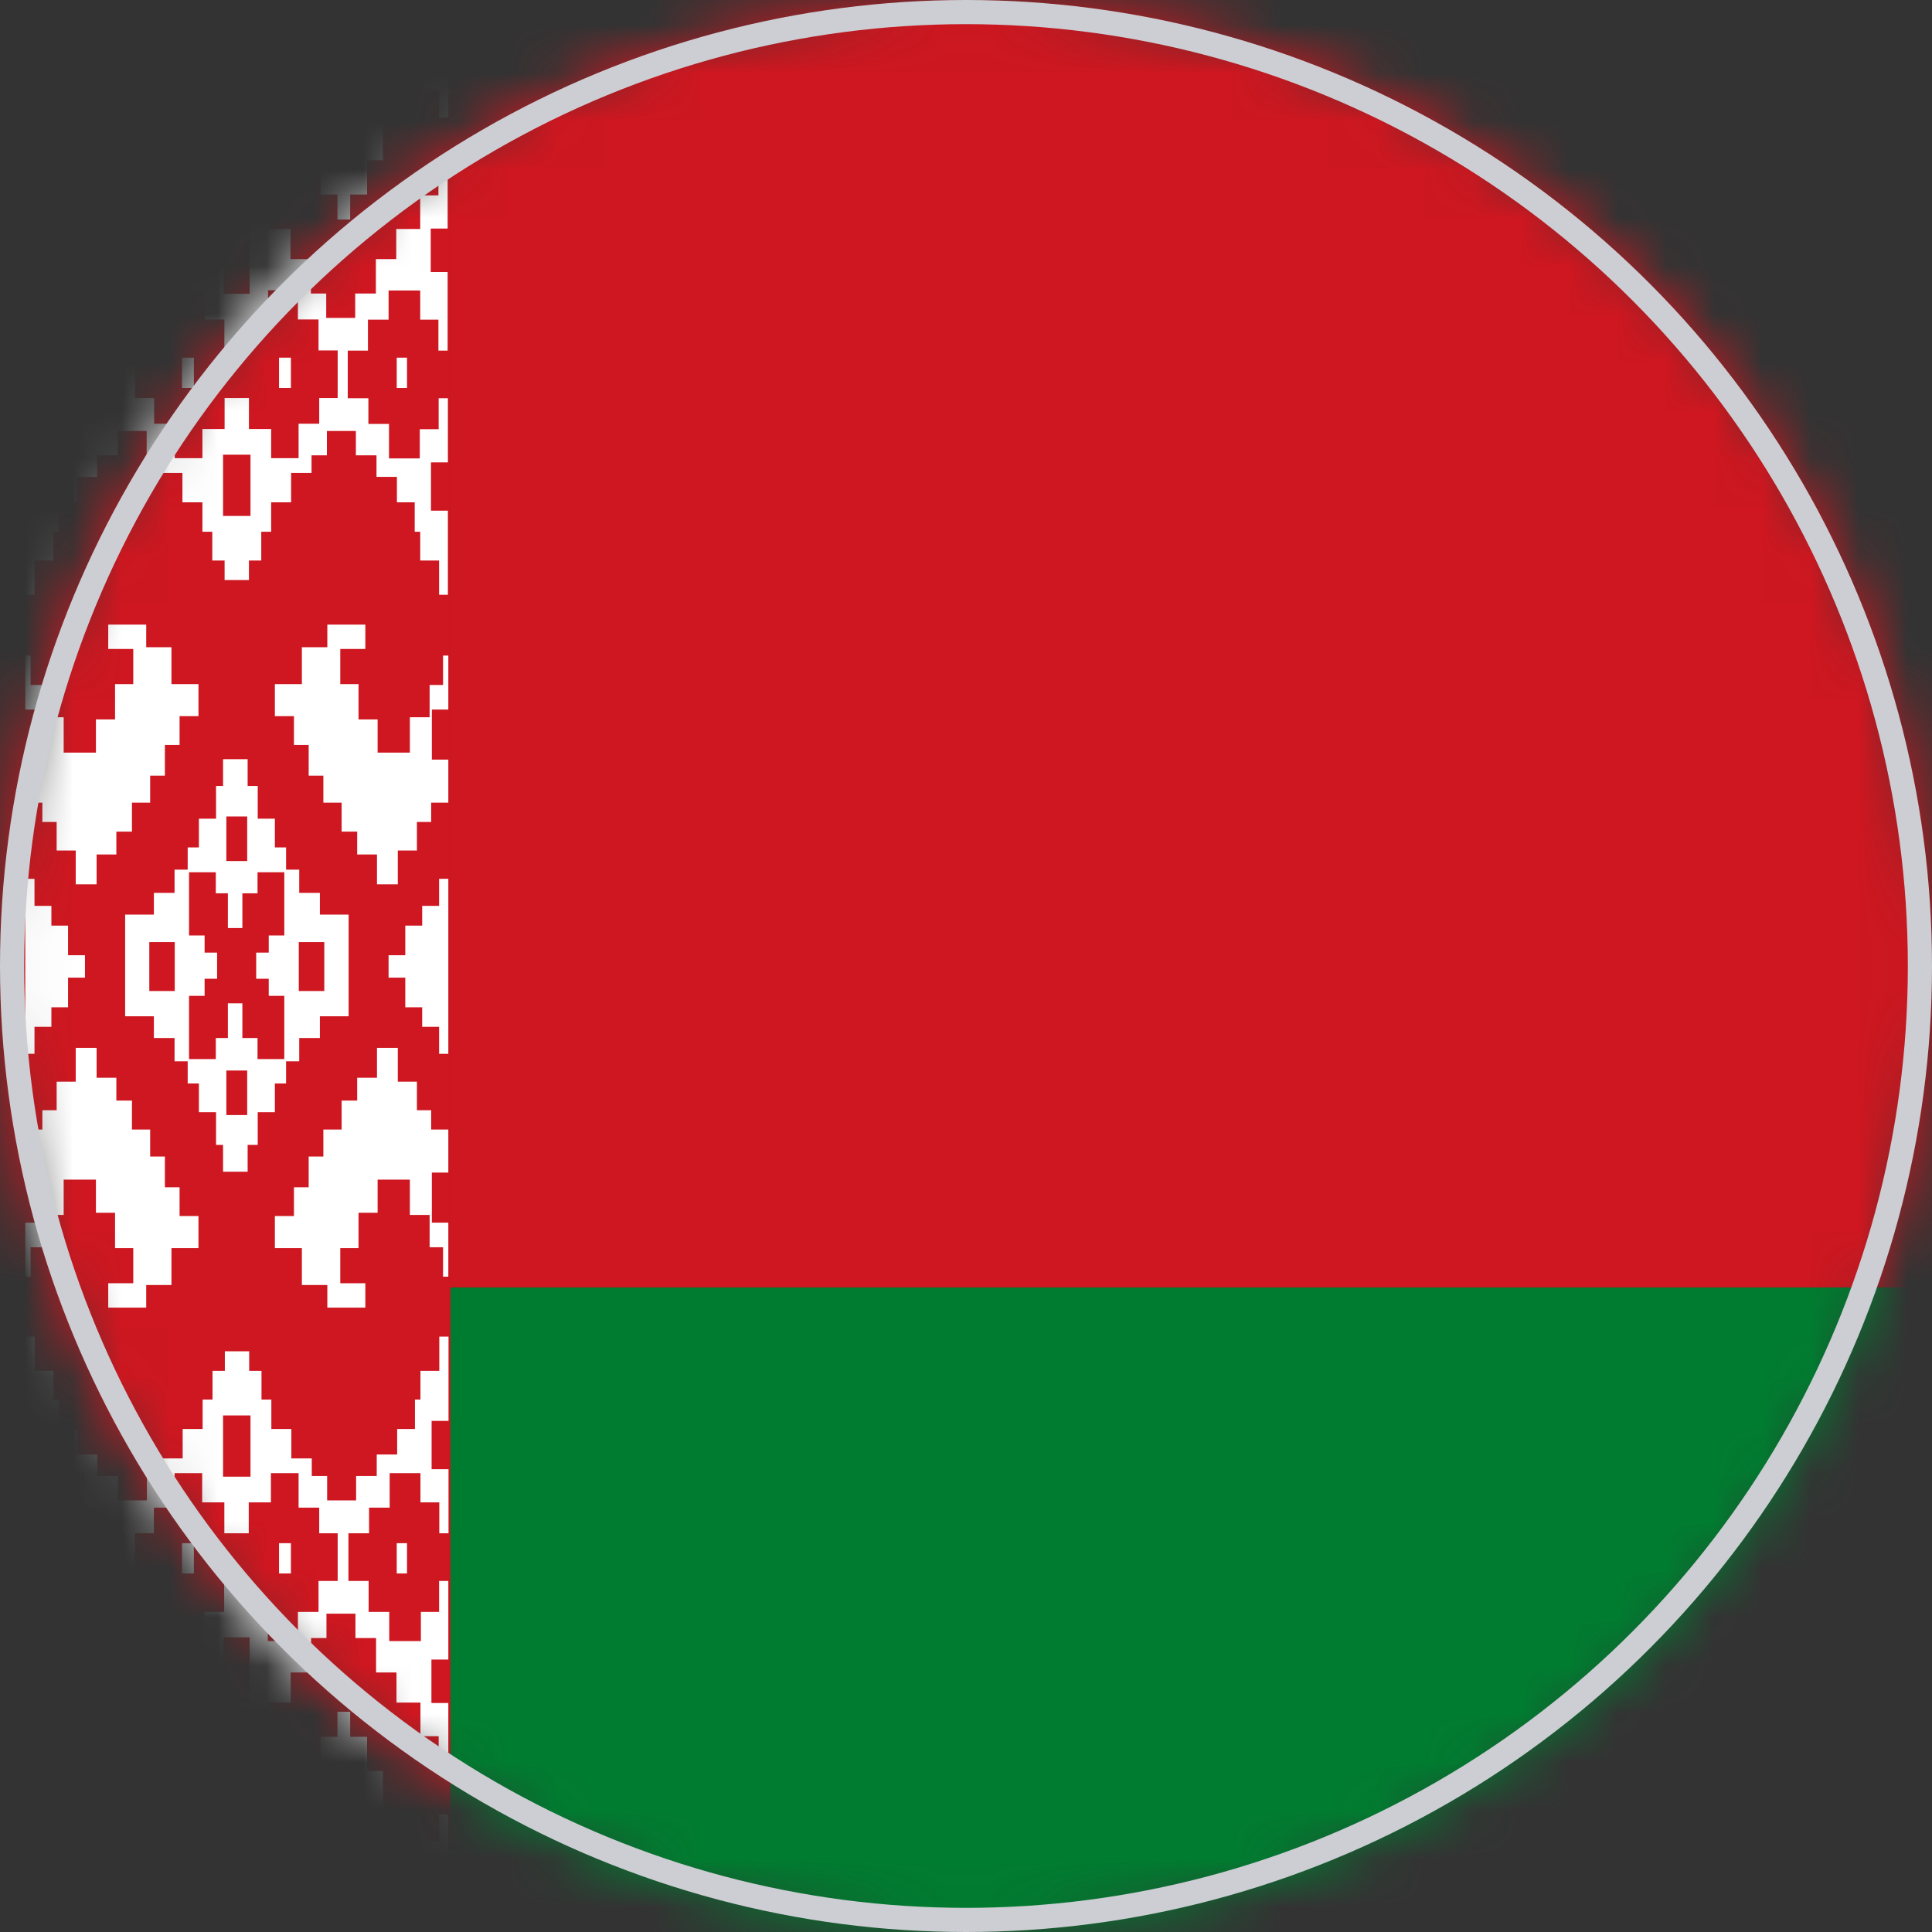
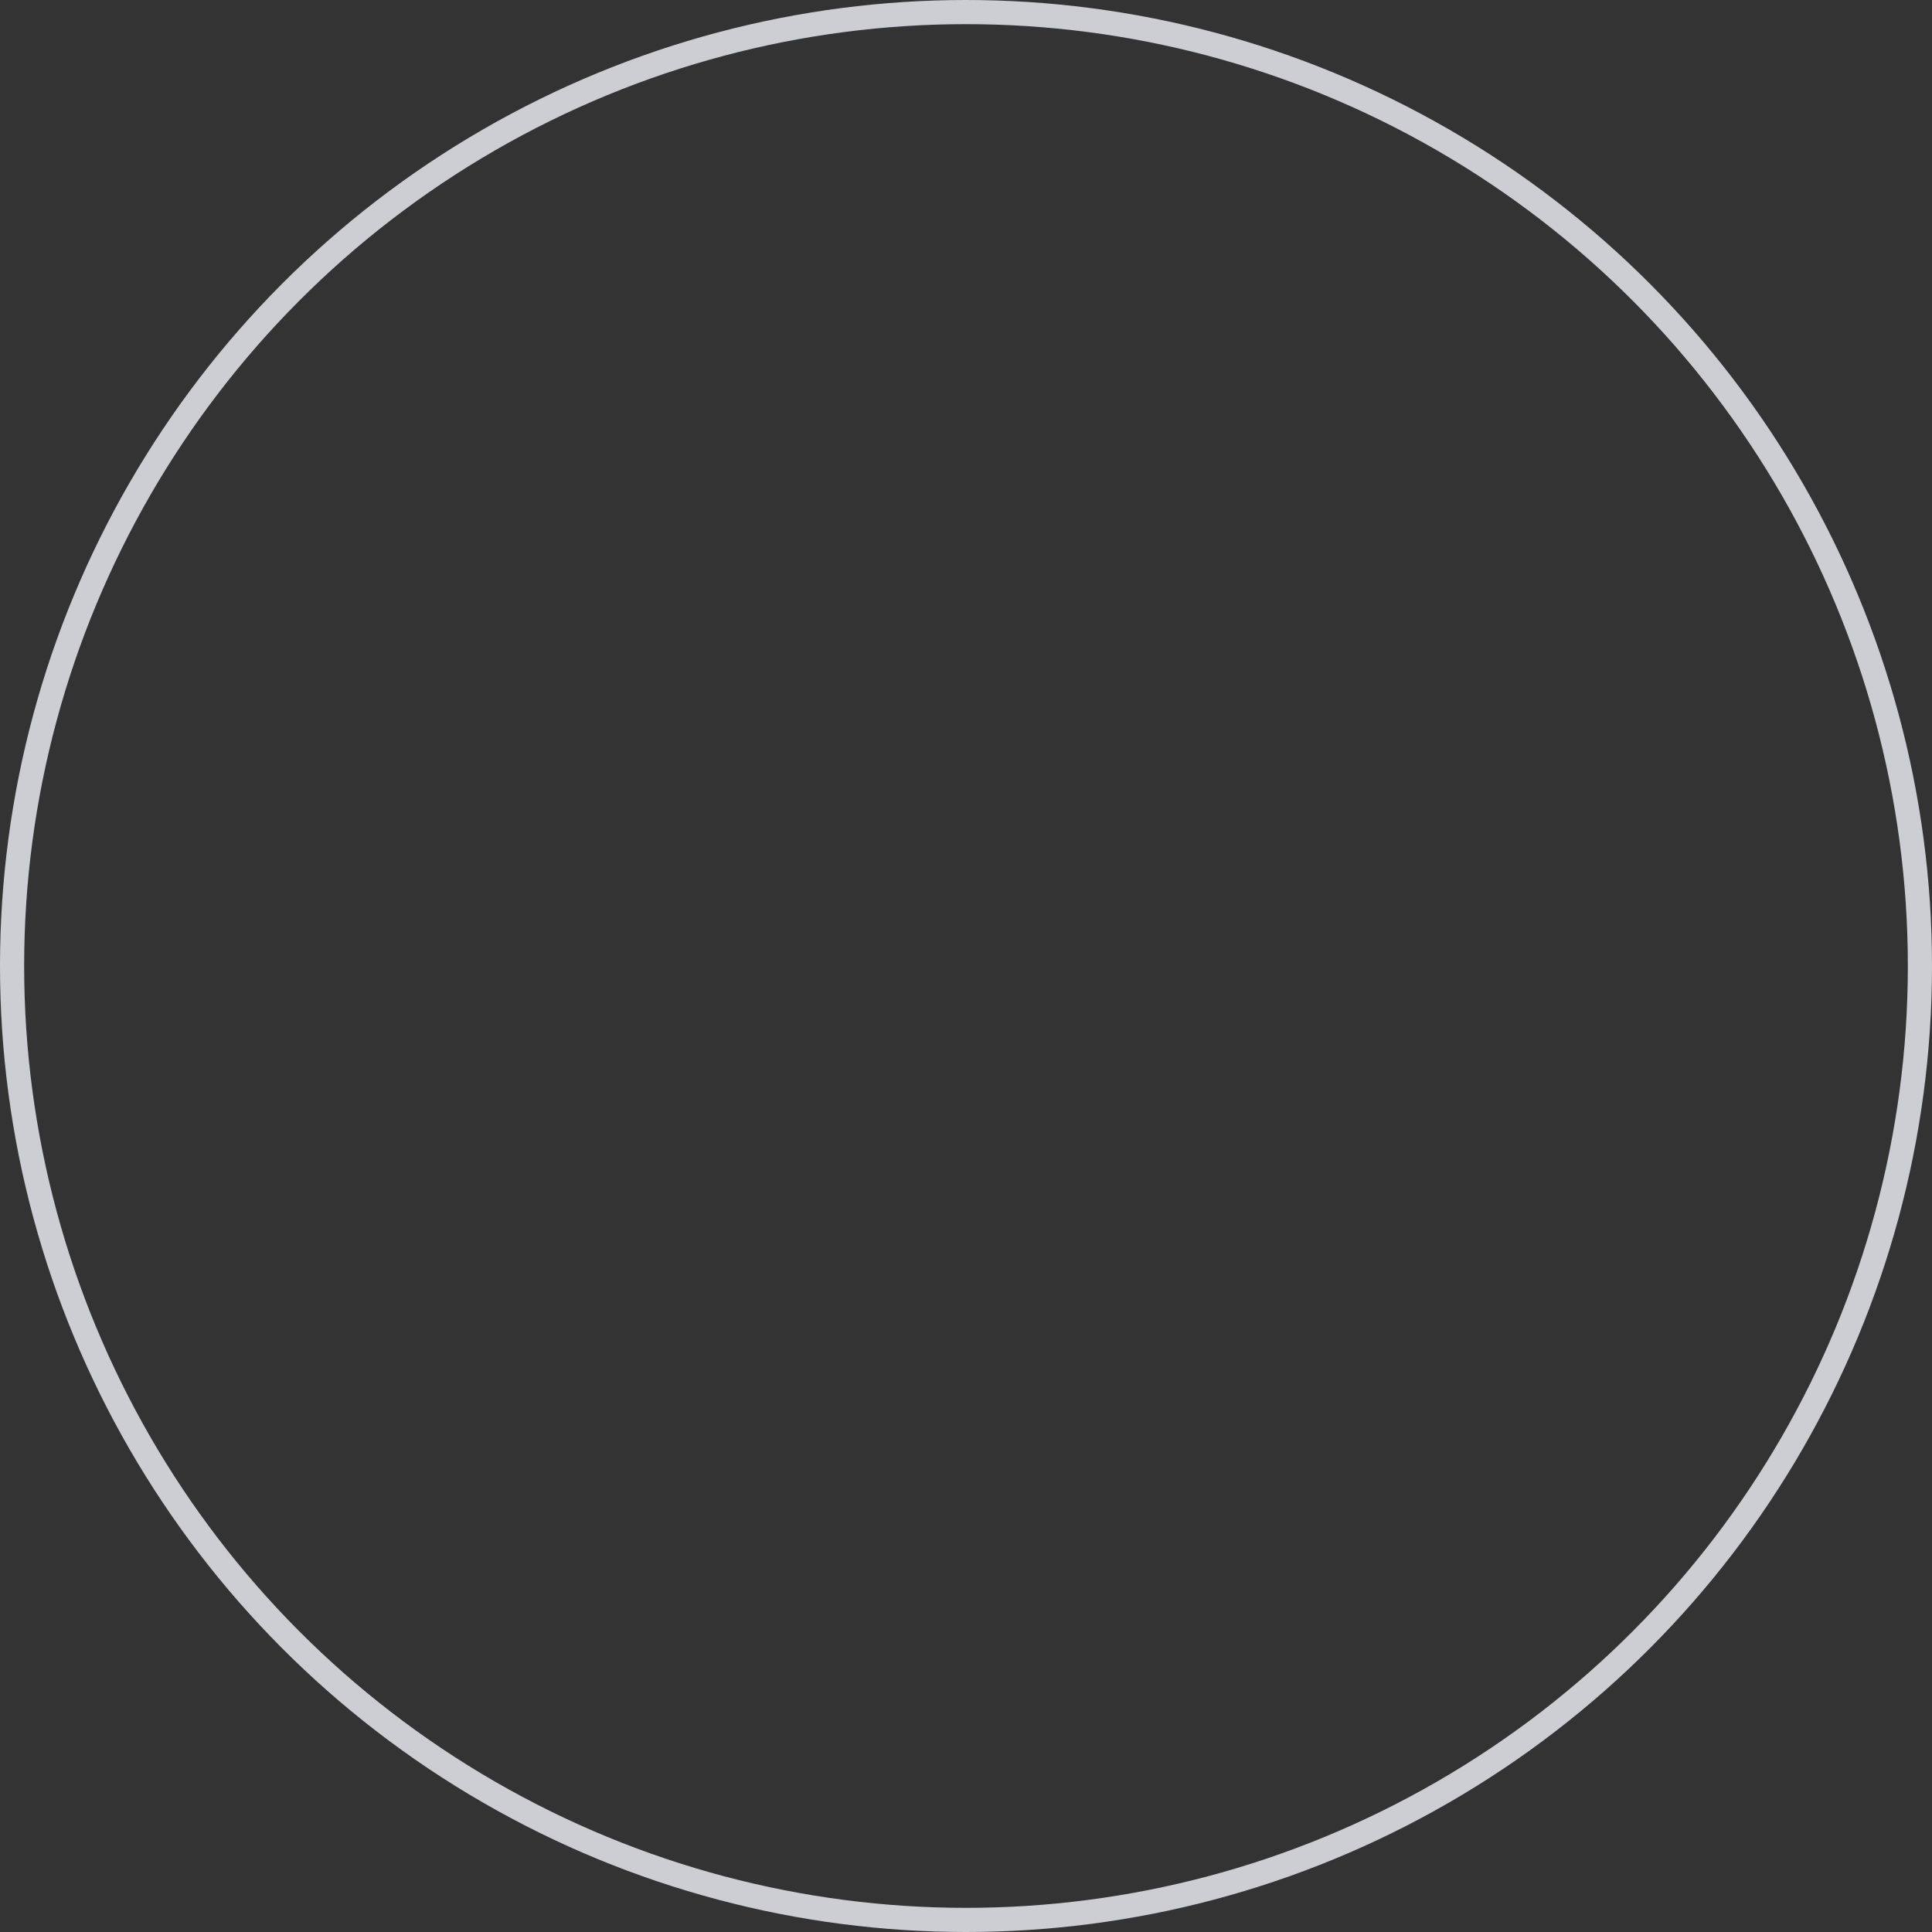
<svg xmlns="http://www.w3.org/2000/svg" width="40" height="40" viewBox="0 0 40 40" fill="none">
  <rect x="0" y="0" width="40" height="40" fill="#333333" stroke="none" />
  <mask id="mask0_5016_28167" style="mask-type:luminance" maskUnits="userSpaceOnUse" x="0" y="0" width="40" height="40">
-     <path d="M20 40C31.046 40 40 31.046 40 20C40 8.954 31.046 0 20 0C8.954 0 0 8.954 0 20C0 31.046 8.954 40 20 40Z" fill="white" />
-   </mask>
+     </mask>
  <g mask="url(#mask0_5016_28167)">
    <path d="M80 26.654H9.327V40H80V26.654Z" fill="#007C30" />
    <path d="M80 0H9.327V26.654H80V0Z" fill="#CE1720" />
    <path d="M9.327 0H0V40H9.327V0Z" fill="#CE1720" />
    <path fill-rule="evenodd" clip-rule="evenodd" d="M0.523 2.436V1.2H0.873V0.218H0.523V0.082H2.009V0.568H1.586V1.191H1.059V1.886H0.714V2.436H0.523Z" fill="white" />
    <path fill-rule="evenodd" clip-rule="evenodd" d="M9.091 2.436V1.886H8.741V1.191H8.218V0.568H7.795V0.082H9.282V0.218H8.932V1.2H9.282V2.436H9.091Z" fill="white" />
    <path fill-rule="evenodd" clip-rule="evenodd" d="M4.664 2.436V1.886H4.318V1.191H3.795V0.568H3.368V0.082H4.618V1.573H5.186V0.082H6.432V0.568H6.009V1.191H5.486V1.886H5.136V2.436H4.664Z" fill="white" />
    <path fill-rule="evenodd" clip-rule="evenodd" d="M2.536 4.545V4.027H2.186V3.318H1.859V2.582H2.186V1.873H2.536V1.354H2.8V1.873H3.15V2.582H3.477V3.318H3.15V4.027H2.8V4.545H2.536ZM2.377 3.468H2.959V2.427H2.377V3.468Z" fill="white" />
    <path fill-rule="evenodd" clip-rule="evenodd" d="M6.986 4.545V4.027H6.636V3.318H6.309V2.582H6.636V1.873H6.986V1.354H7.25V1.873H7.6V2.582H7.927V3.318H7.6V4.027H7.25V4.545H6.986ZM6.823 3.468H7.405V2.427H6.823V3.468Z" fill="white" />
    <path fill-rule="evenodd" clip-rule="evenodd" d="M9.091 12.314V11.605H8.7V11.009H8.586V10.4H8.218V9.873H7.795V9.427H7.368V8.923H6.768V9.427H6.45V9.791H6.027V10.4H5.614V11.009H5.409V11.605H5.154V12.009H4.65V11.605H4.395V11.009H4.191V10.4H3.777V9.791H3.354V9.427H3.036V8.923H2.436V9.427H2.009V9.873H1.586V10.4H1.218V11.009H1.104V11.605H0.714V12.314H0.523V10.573H0.873V9.573H0.523V8.245H0.714V8.886H1.104V9.491H1.741V8.777H2.168V8.245H2.595V7.259H2.168V6.618H1.741V6.014H1.086V6.618H0.709V7.259H0.518V5.632H0.868V4.732H0.518V3.495H0.709V4.045H1.086V4.741H1.582V5.364H2.004V5.632V6.077H2.432V6.582H3.032V6.077H3.35V5.364H3.773V4.741H4.236V4.045H4.645V3.495H5.141V4.045H5.55V4.741H6.014V5.364H6.436V6.077H6.754V6.582H7.354V6.077H7.782V5.364H8.204V4.741H8.7V4.045H9.077V3.495H9.268V4.732H8.918V5.632H9.268V7.259H9.077V6.618H8.7V6.014H8.045V6.618H7.618V7.259H7.2V8.245H7.627V8.777H8.054V9.491H8.691V8.886H9.082V8.245H9.273V9.573H8.923V10.573H9.273V12.314H9.082H9.091ZM4.618 10.682H5.186V9.414H4.618V10.682ZM5.609 9.486H6.182V8.773H6.609V8.241H6.991V7.255H6.595V6.614H6.168V6.009H5.55V6.614H5.141V7.255H4.645V6.614H4.236V6.009H3.618V6.614H3.191V7.255H2.795V8.241H3.191V8.773H3.618V9.486H4.191V8.882H4.65V8.241H5.154V8.882H5.614V9.486H5.609ZM4.623 6.082H5.168V4.723H4.623V6.082Z" fill="white" />
    <path d="M1.582 7.405H1.368V8.032H1.582V7.405Z" fill="white" />
    <path d="M4.014 7.405H3.768V8.032H4.014V7.405Z" fill="white" />
    <path d="M6.023 7.405H5.777V8.032H6.023V7.405Z" fill="white" />
    <path d="M8.427 7.405H8.214V8.032H8.427V7.405Z" fill="white" />
    <path fill-rule="evenodd" clip-rule="evenodd" d="M0.523 39.918V39.782H0.873V38.8H0.523V37.564H0.714V38.114H1.059V38.809H1.586V39.432H2.009V39.918H0.523Z" fill="white" />
    <path fill-rule="evenodd" clip-rule="evenodd" d="M7.795 39.918V39.432H8.218V38.809H8.741V38.114H9.091V37.564H9.282V38.8H8.932V39.782H9.282V39.918H7.795Z" fill="white" />
    <path fill-rule="evenodd" clip-rule="evenodd" d="M5.186 39.918V38.427H4.618V39.918H3.368V39.432H3.795V38.809H4.318V38.114H4.664V37.564H5.136V38.114H5.486V38.809H6.009V39.432H6.432V39.918H5.186Z" fill="white" />
    <path fill-rule="evenodd" clip-rule="evenodd" d="M2.536 38.632V38.114H2.186V37.405H1.859V36.668H2.186V35.959H2.536V35.441H2.8V35.959H3.15V36.668H3.477V37.405H3.15V38.114H2.8V38.632H2.536ZM2.377 37.559H2.959V36.518H2.377V37.559Z" fill="white" />
    <path fill-rule="evenodd" clip-rule="evenodd" d="M6.986 38.632V38.114H6.636V37.405H6.309V36.668H6.636V35.959H6.986V35.441H7.25V35.959H7.6V36.668H7.927V37.405H7.6V38.114H7.25V38.632H6.986ZM6.823 37.559H7.405V36.518H6.823V37.559Z" fill="white" />
    <path fill-rule="evenodd" clip-rule="evenodd" d="M9.082 36.495V35.946H8.705V35.25H8.209V34.627H7.786V34.359V33.914H7.359V33.409H6.759V33.914H6.441V34.627H6.018V35.25H5.555V35.946H5.145V36.495H4.65V35.946H4.241V35.25H3.777V34.627H3.355V33.914H3.036V33.409H2.436V33.914H2.009V34.627H1.586V35.25H1.091V35.946H0.714V36.495H0.523V35.259H0.873V34.359H0.523V32.732H0.714V33.373H1.091V33.977H1.745V33.373H2.173V32.732H2.6V31.745H2.173V31.214H1.745V30.5H1.109V31.105H0.718V31.745H0.527V30.418H0.877V29.418H0.527V27.673H0.718V28.382H1.109V28.977H1.223V29.586H1.591V30.114H2.014V30.559H2.441V31.064H3.041V30.559H3.359V30.195H3.782V29.586H4.195V28.977H4.4V28.382H4.655V27.977H5.159V28.382H5.414V28.977H5.618V29.586H6.032V30.195H6.455V30.559H6.773V31.064H7.373V30.559H7.8V30.114H8.223V29.586H8.591V28.977H8.705V28.382H9.095V27.673H9.286V29.418H8.936V30.418H9.286V31.745H9.095V31.105H8.705V30.5H8.068V31.214H7.641V31.745H7.214V32.732H7.632V33.373H8.059V33.977H8.714V33.373H9.091V32.732H9.282V34.359H8.932V35.259H9.282V36.495H9.091H9.082ZM4.623 35.259H5.168V33.9H4.623V35.259ZM5.55 33.977H6.168V33.373H6.595V32.732H6.991V31.745H6.609V31.214H6.182V30.5H5.609V31.105H5.15V31.745H4.645V31.105H4.186V30.5H3.614V31.214H3.186V31.745H2.791V32.732H3.186V33.373H3.614V33.977H4.232V33.373H4.641V32.732H5.136V33.373H5.545V33.977H5.55ZM4.618 30.573H5.186V29.305H4.618V30.573Z" fill="white" />
    <path d="M1.582 31.95H1.368V32.577H1.582V31.95Z" fill="white" />
-     <path d="M4.014 31.95H3.768V32.577H4.014V31.95Z" fill="white" />
    <path d="M6.023 31.95H5.777V32.577H6.023V31.95Z" fill="white" />
    <path d="M8.427 31.95H8.214V32.577H8.427V31.95Z" fill="white" />
-     <path fill-rule="evenodd" clip-rule="evenodd" d="M1.568 18.309V17.609H1.173V17.018H0.877V16.618H0.523V15.727H0.864V14.691H0.523V13.573H0.632V14.182H0.905V14.85H1.318V15.582H1.986V14.895H2.382V14.164H2.759V13.436H2.241V12.932H3.027V13.4H3.55V14.164H4.109V14.827H3.718V15.423H3.414V16.059H3.109V16.618H2.732V17.218H2.409V17.691H2V18.309H1.568Z" fill="white" />
    <path fill-rule="evenodd" clip-rule="evenodd" d="M7.805 18.309V17.691H7.395V17.218H7.073V16.618H6.695V16.059H6.391V15.423H6.086V14.827H5.691V14.164H6.25V13.4H6.777V12.932H7.564V13.436H7.045V14.164H7.423V14.895H7.818V15.582H8.486V14.85H8.895V14.182H9.173V13.573H9.282V14.691H8.941V15.727H9.282V16.618H8.927V17.018H8.632V17.609H8.236V18.309H7.805Z" fill="white" />
    <path fill-rule="evenodd" clip-rule="evenodd" d="M2.241 27.073V26.568H2.759V25.841H2.382V25.109H1.986V24.423H1.318V25.154H0.905V25.823H0.632V26.432H0.523V25.314H0.864V24.277H0.523V23.386H0.877V22.986H1.173V22.395H1.568V21.695H2V22.314H2.409V22.786H2.732V23.386H3.109V23.945H3.414V24.582H3.718V25.177H4.109V25.841H3.55V26.605H3.027V27.073H2.241Z" fill="white" />
    <path fill-rule="evenodd" clip-rule="evenodd" d="M6.777 27.073V26.605H6.25V25.841H5.691V25.177H6.086V24.582H6.391V23.945H6.695V23.386H7.073V22.786H7.395V22.314H7.805V21.695H8.236V22.395H8.632V22.986H8.927V23.386H9.282V24.277H8.941V25.314H9.282V26.432H9.173V25.823H8.895V25.154H8.486V24.423H7.818V25.109H7.423V25.841H7.045V26.568H7.564V27.073H6.777Z" fill="white" />
    <path fill-rule="evenodd" clip-rule="evenodd" d="M0.523 21.818V18.195H0.714V18.755H1.064V19.164H1.409V19.777H1.759V20.241H1.409V20.855H1.064V21.259H0.714V21.818H0.523Z" fill="white" />
    <path fill-rule="evenodd" clip-rule="evenodd" d="M9.091 21.818V21.259H8.741V20.855H8.391V20.241H8.045V19.777H8.391V19.164H8.741V18.755H9.091V18.195H9.282V21.818H9.091Z" fill="white" />
    <path fill-rule="evenodd" clip-rule="evenodd" d="M4.618 24.259V23.704H4.473V23.027H4.118V22.432H3.886V21.973H3.614V21.491H3.186V21.041H2.591V18.936H3.186V18.486H3.614V18.005H3.886V17.545H4.118V16.95H4.473V16.273H4.618V15.718H5.127V16.273H5.336V16.95H5.691V17.545H5.923V18.005H6.195V18.486H6.623V18.936H7.218V21.041H6.623V21.491H6.195V21.973H5.923V22.432H5.691V23.027H5.336V23.704H5.127V24.259H4.618ZM4.686 23.086H5.118V22.164H4.686V23.086ZM5.332 21.927H5.886V20.618H5.564V20.264H5.304V19.723H5.564V19.368H5.886V18.059H5.332V18.495H5.018V19.214H4.718V18.495H4.468V18.059H3.914V19.368H4.236V19.723H4.495V20.264H4.236V20.618H3.914V21.927H4.468V21.491H4.718V20.773H5.018V21.491H5.332V21.927ZM6.186 20.518H6.714V19.505H6.186V20.518ZM3.091 20.518H3.618V19.505H3.091V20.518ZM4.686 17.827H5.118V16.904H4.686V17.827Z" fill="white" />
  </g>
  <circle cx="20" cy="20" r="19.75" stroke="#CDCED3" stroke-width="0.5" />
</svg>